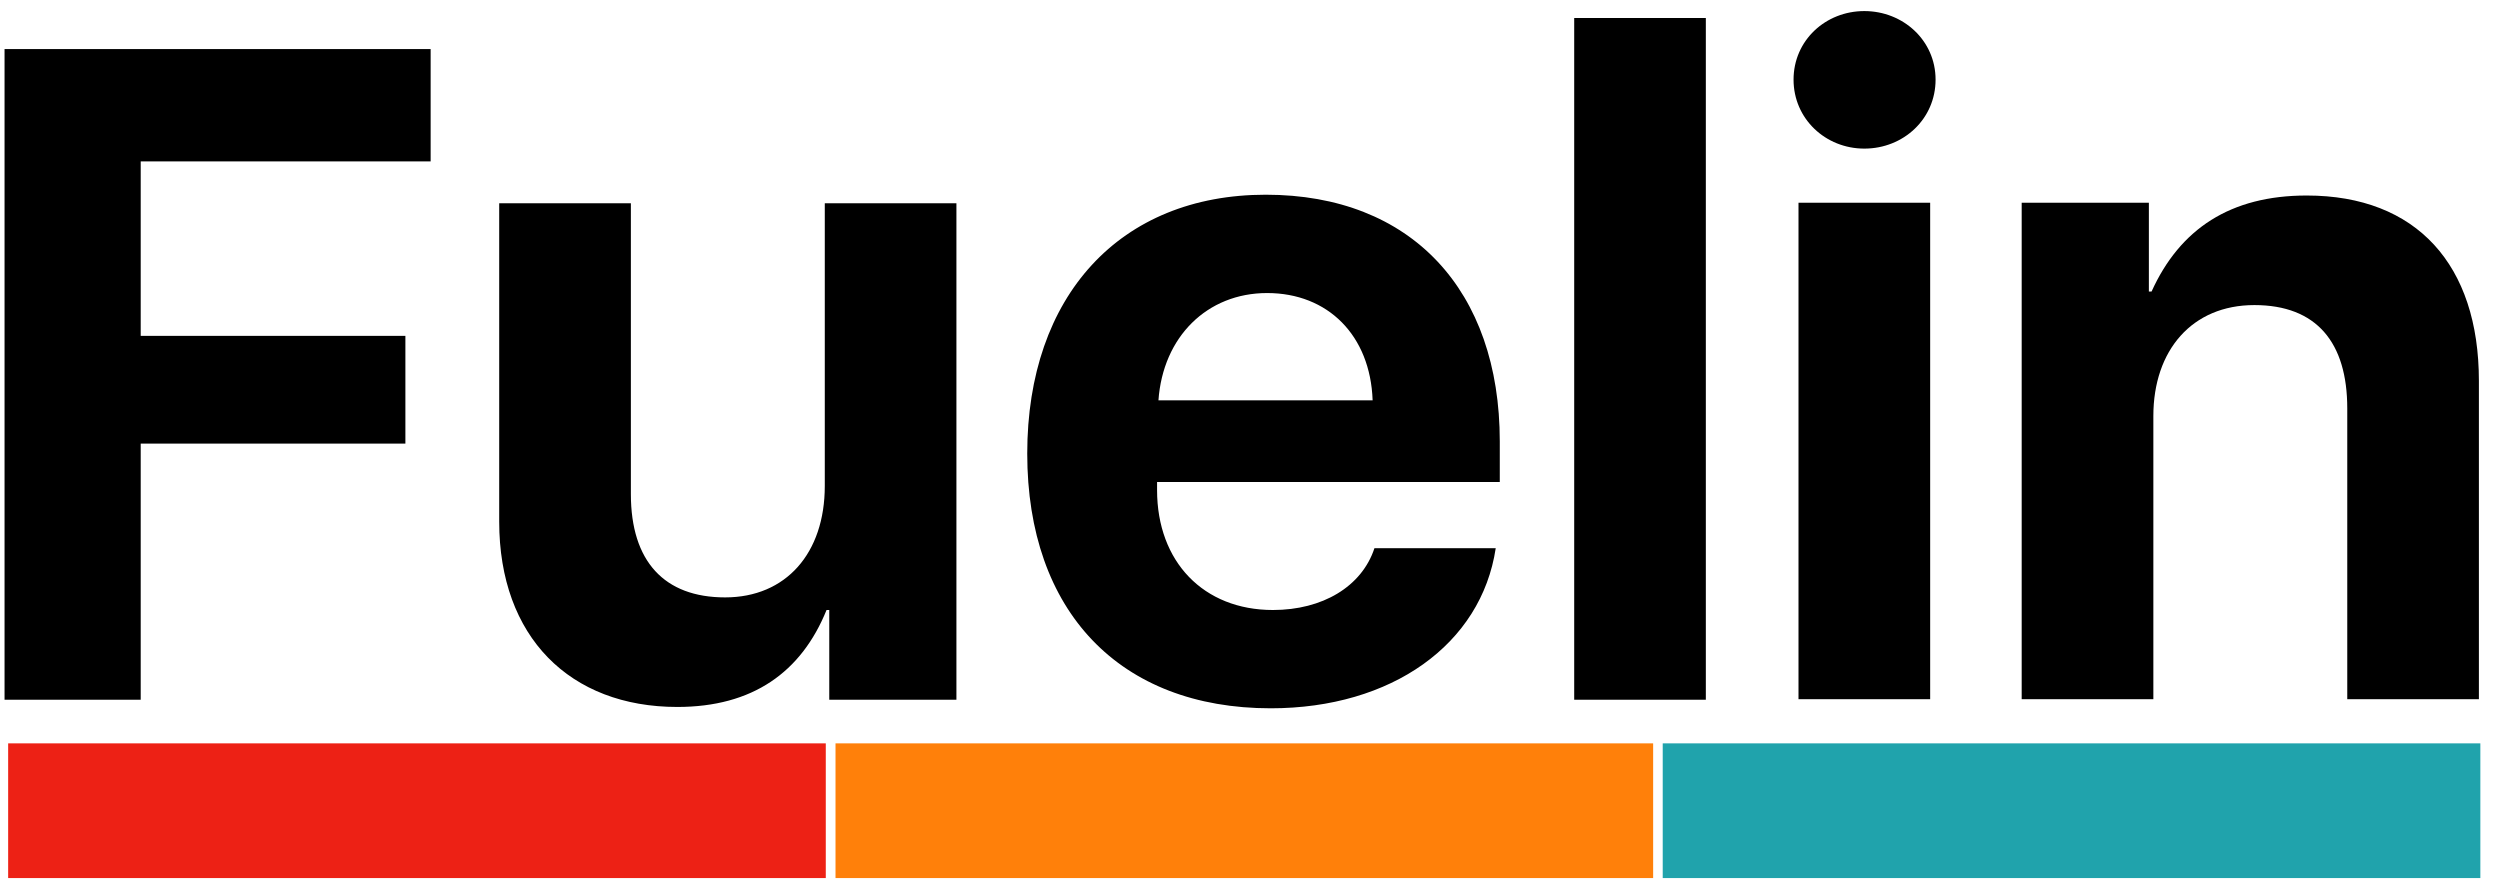
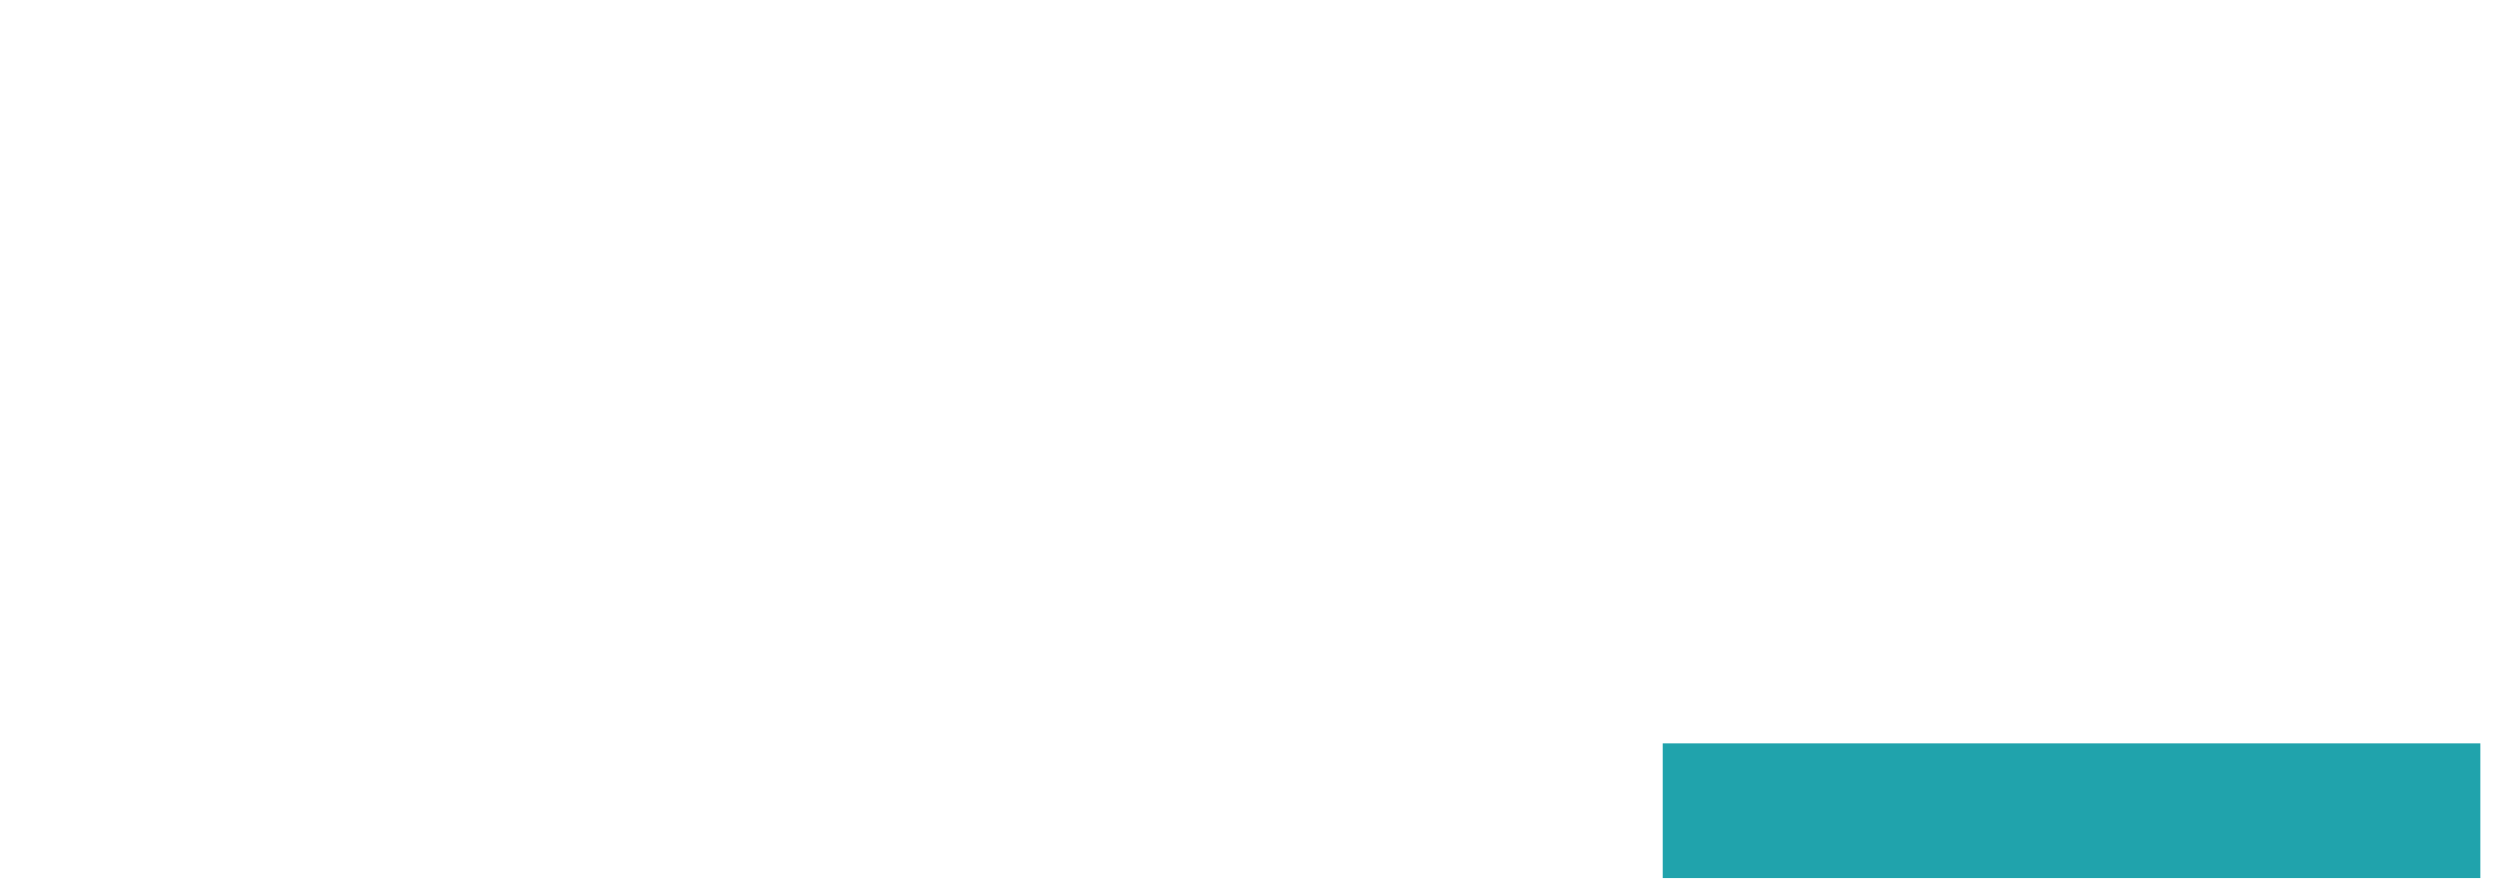
<svg xmlns="http://www.w3.org/2000/svg" fill="none" height="23" viewBox="0 0 65 23.084" width="65">
  <g clip-path="url(#clip0_3177_9641)">
-     <path d="M3.554 18.26H0V1.281H11.119V4.211H3.553V8.764H10.46V11.576H3.553V18.26H3.554ZM24.839 5.305V18.26H21.521V15.918H21.45C20.792 17.542 19.521 18.448 17.556 18.448C14.755 18.448 12.908 16.624 12.908 13.612V5.305H16.344V12.894C16.344 14.648 17.215 15.589 18.803 15.589C20.392 15.589 21.404 14.436 21.404 12.682V5.305H24.84H24.839ZM32.947 7.647C31.382 7.647 30.228 8.788 30.111 10.447H35.7C35.641 8.753 34.535 7.647 32.947 7.647ZM35.747 14.306H38.912C38.535 16.813 36.194 18.483 33.041 18.483C29.099 18.483 26.687 15.954 26.687 11.835C26.687 7.717 29.111 5.081 32.911 5.081C36.712 5.081 39.018 7.576 39.018 11.518V12.577H30.075V12.788C30.075 14.659 31.287 15.918 33.099 15.918C34.393 15.918 35.418 15.306 35.747 14.306ZM40.96 18.26V0.469H44.395V18.26H40.96Z" fill="black" />
-     <path d="M46.813 18.245V5.29H50.249V18.245H46.813ZM48.531 3.878C47.519 3.878 46.684 3.102 46.684 2.078C46.684 1.054 47.519 0.289 48.531 0.289C49.543 0.289 50.39 1.054 50.39 2.078C50.39 3.102 49.555 3.878 48.531 3.878ZM52.637 18.245V5.29H55.956V7.608H56.026C56.767 5.972 58.085 5.102 60.074 5.102C62.945 5.102 64.568 6.914 64.568 9.938V18.245H61.133V10.656C61.133 8.938 60.333 7.961 58.709 7.961C57.085 7.961 56.073 9.138 56.073 10.856V18.245H52.637Z" fill="black" />
-     <path d="M21.43 19.398H0.094V22.913H21.43V19.398Z" fill="#ED2115" />
    <path d="M64.606 19.398H43.27V22.913H64.606V19.398Z" fill="#20A3AC" />
-     <path d="M43.02 19.398H21.684V22.913H43.02V19.398Z" fill="#FF800A" />
  </g>
  <defs>
    <clipPath id="clip0_3177_9641">
      <rect fill="white" height="23" width="65" />
    </clipPath>
  </defs>
</svg>